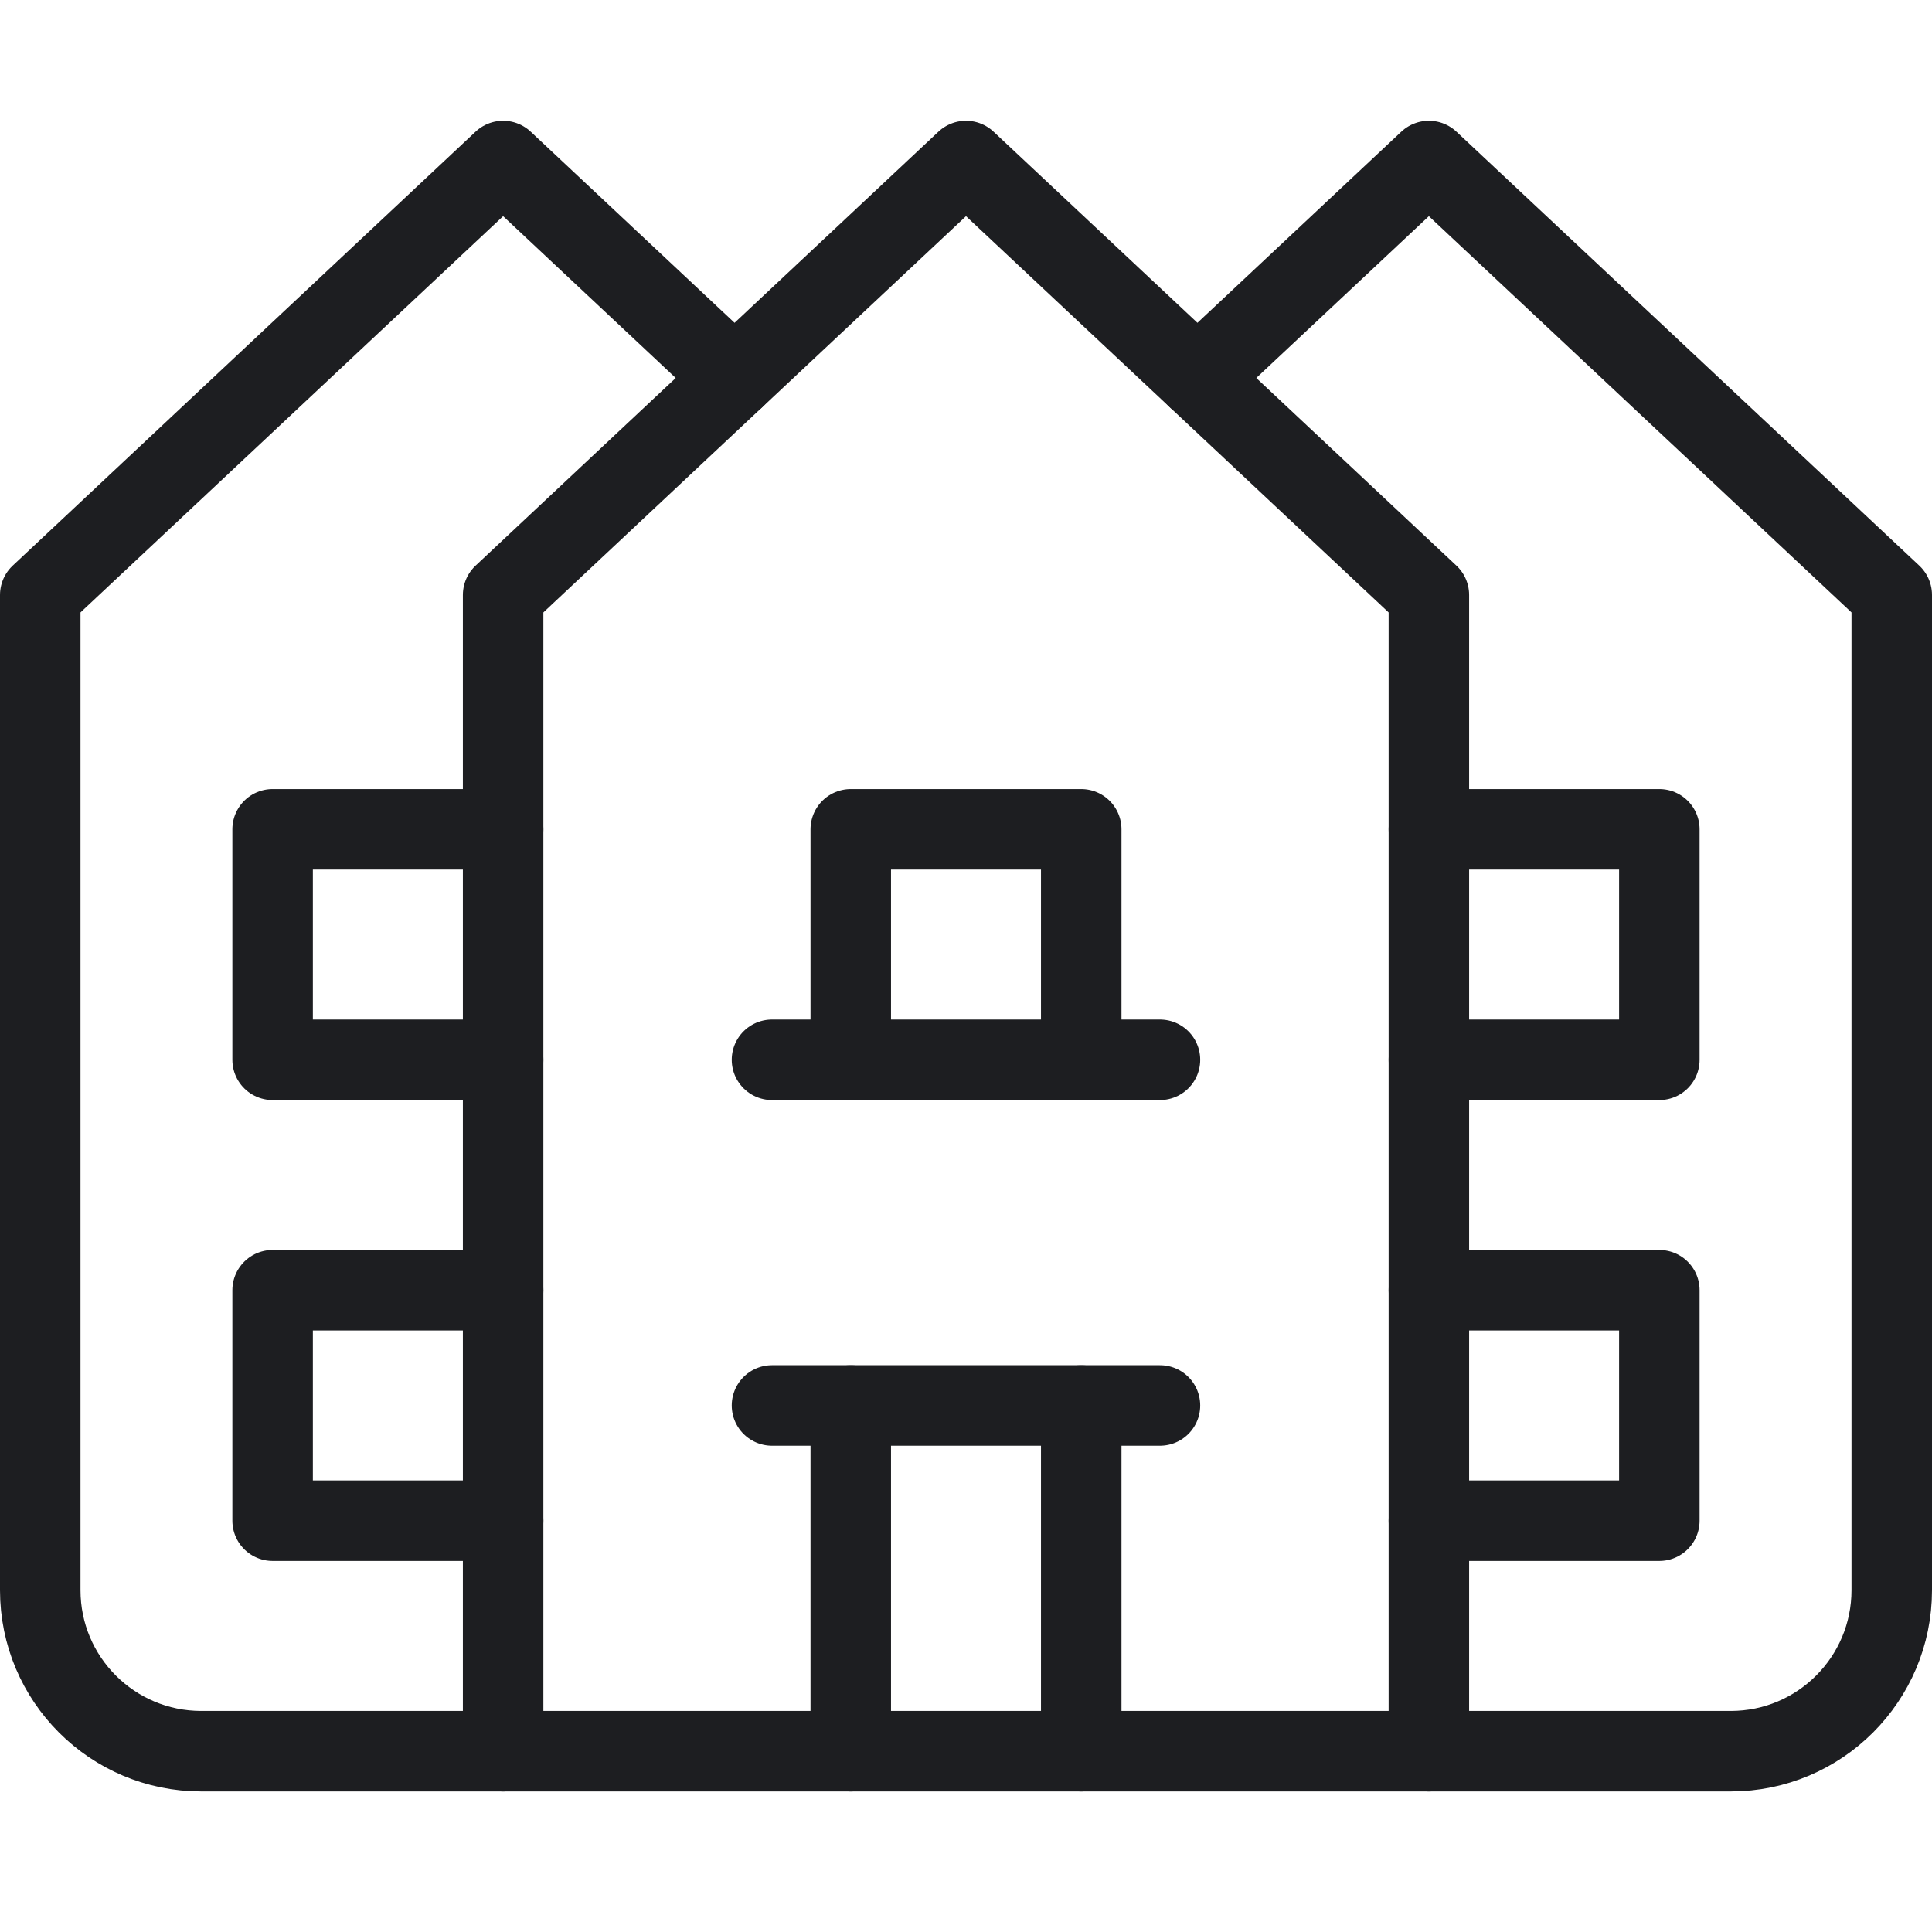
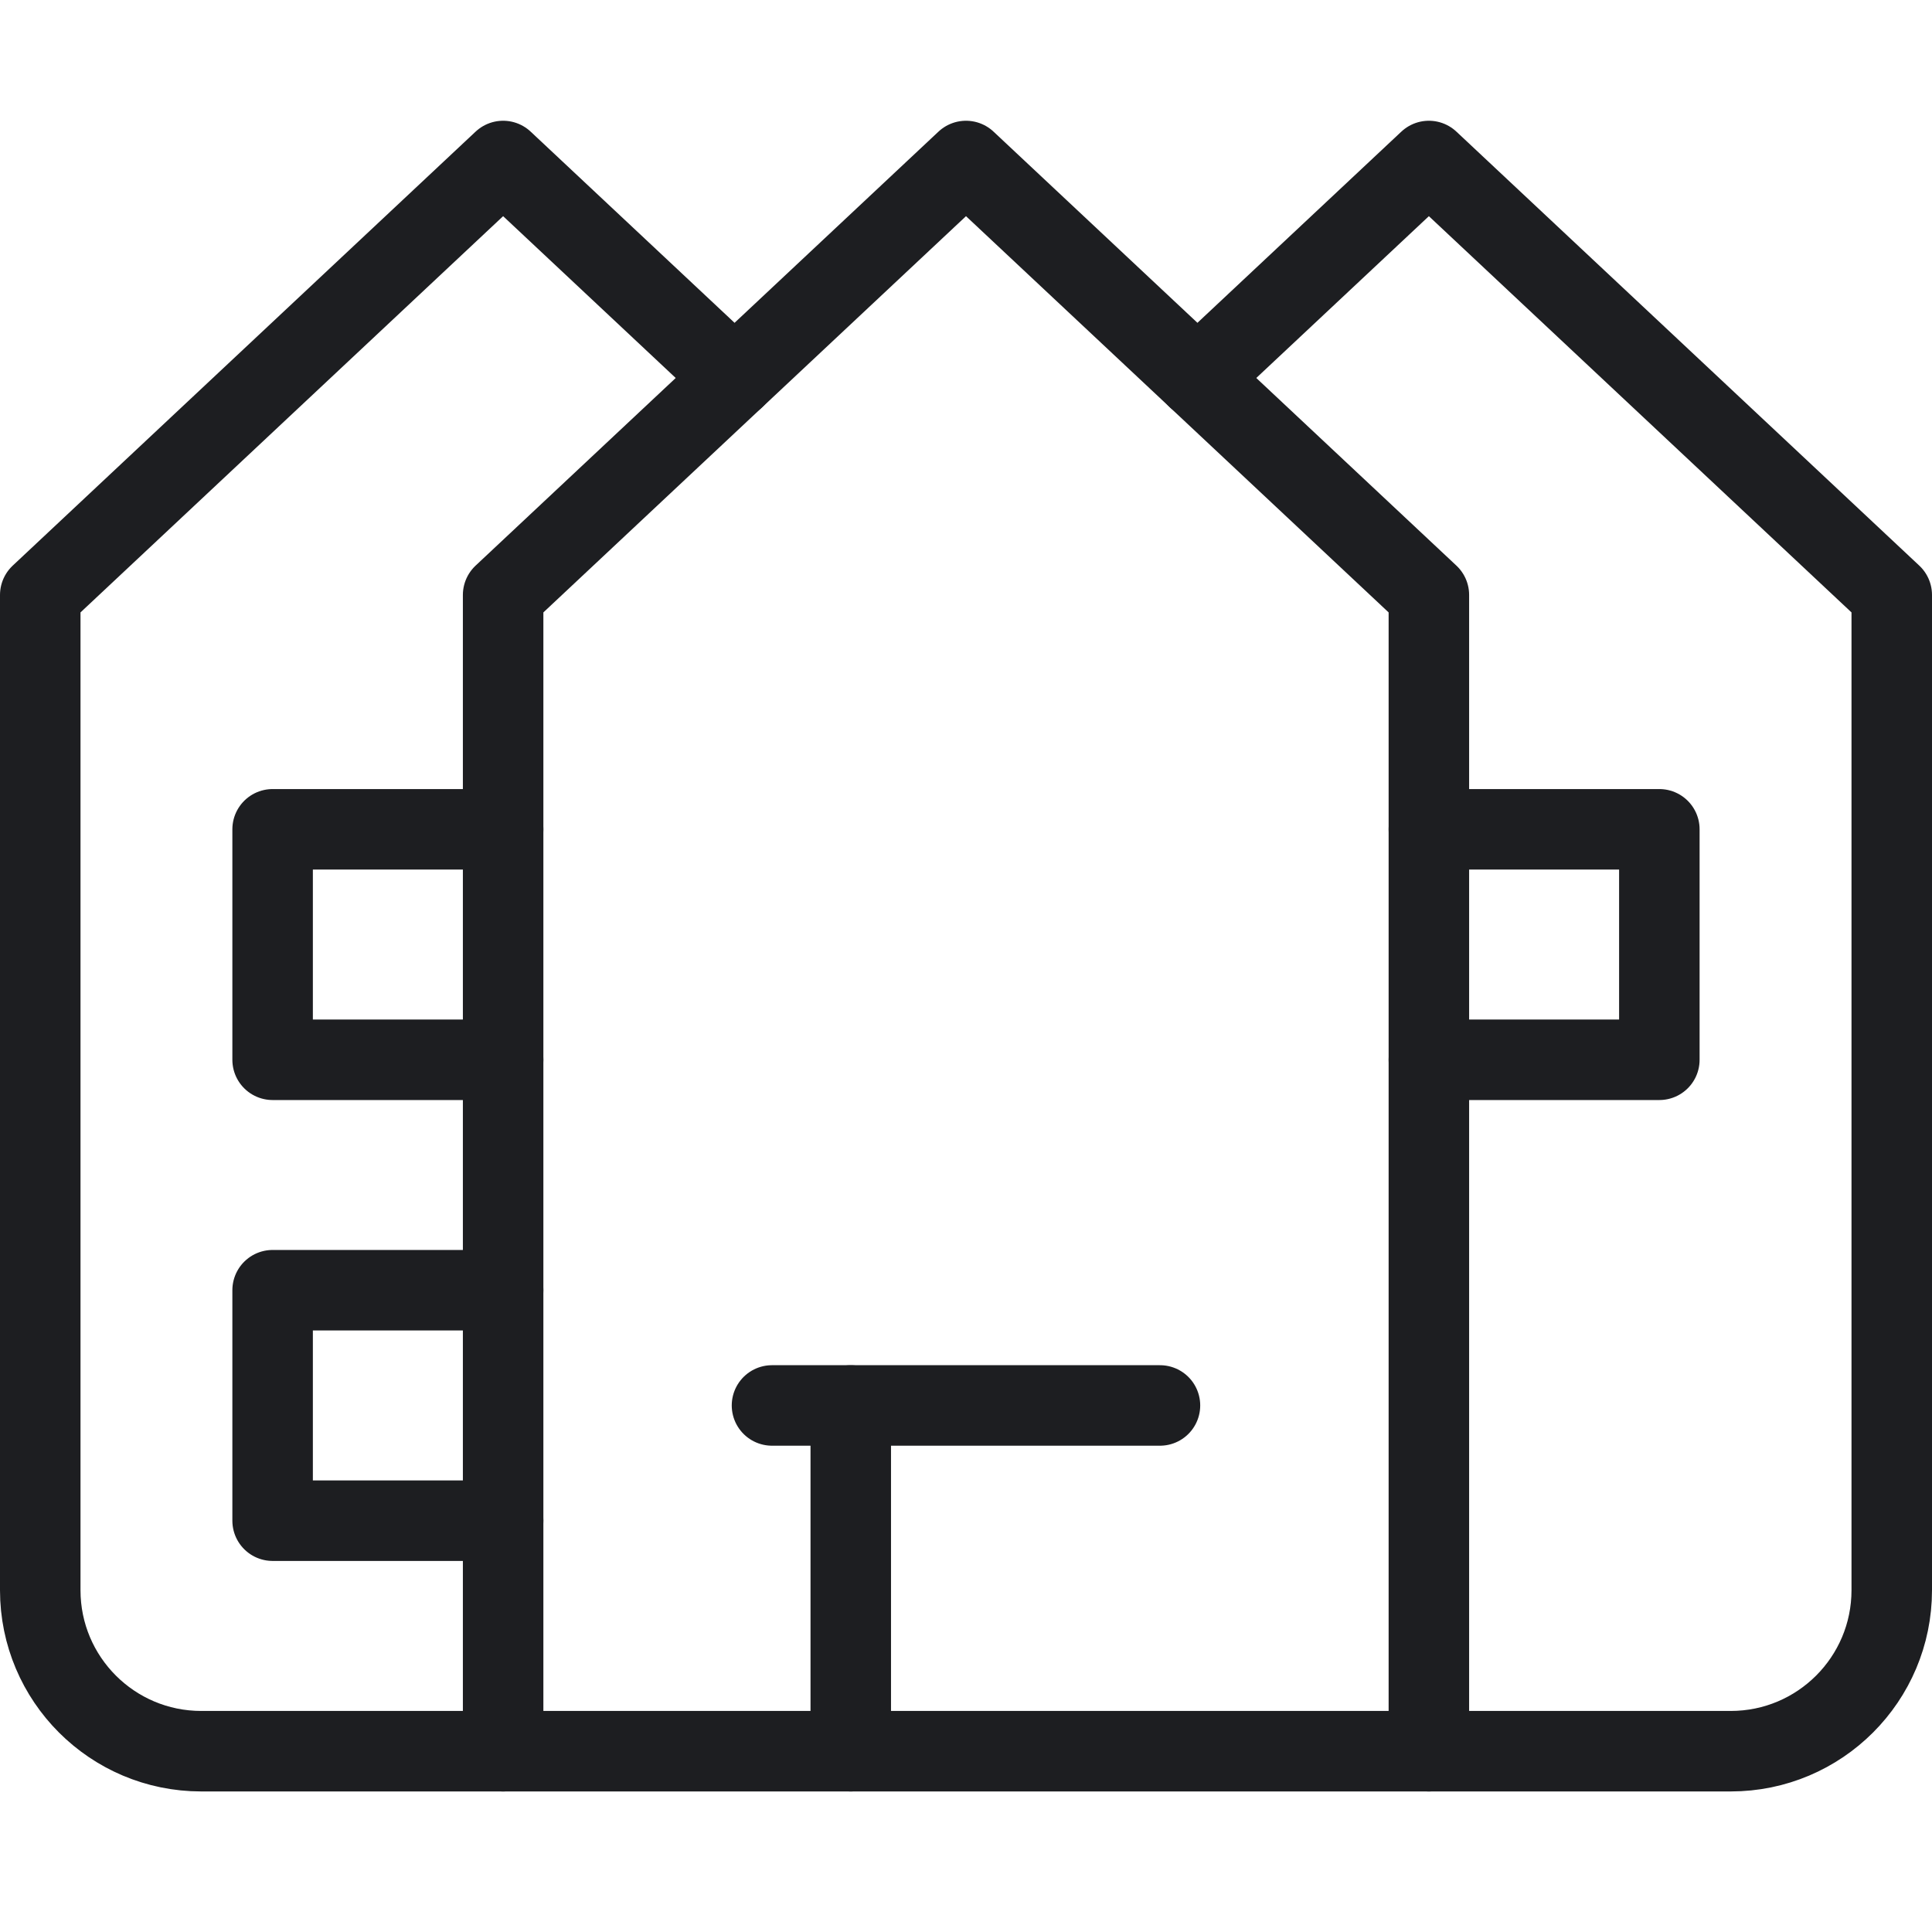
<svg xmlns="http://www.w3.org/2000/svg" width="48" height="48" viewBox="0 0 48 48" fill="none">
  <path d="M35.5 20.604H41.226V26.33H35.5" stroke="#1D1E21" stroke-width="2" stroke-miterlimit="10" stroke-linecap="round" stroke-linejoin="round" />
-   <path d="M35.5 32.055H41.226V37.781H35.5" stroke="#1D1E21" stroke-width="2" stroke-miterlimit="10" stroke-linecap="round" stroke-linejoin="round" />
  <path d="M12.5 26.33H6.773V20.604H12.5" stroke="#1D1E21" stroke-width="2" stroke-miterlimit="10" stroke-linecap="round" stroke-linejoin="round" />
  <path d="M12.5 37.781H6.773V32.055H12.5" stroke="#1D1E21" stroke-width="2" stroke-miterlimit="10" stroke-linecap="round" stroke-linejoin="round" />
  <path d="M18.25 9.391L12.5 4L1 14.782V39.508C1 41.717 2.791 43.508 5 43.508H12.5" stroke="#1D1E21" stroke-width="2" stroke-miterlimit="10" stroke-linecap="round" stroke-linejoin="round" />
  <path d="M35.5 43.508H43C45.209 43.508 47 41.717 47 39.508V14.782L35.5 4L29.75 9.391" stroke="#1D1E21" stroke-width="2" stroke-miterlimit="10" stroke-linecap="round" stroke-linejoin="round" />
  <path d="M24 4L12.5 14.782V43.508H35.5V14.782L24 4Z" stroke="#1D1E21" stroke-width="2" stroke-miterlimit="10" stroke-linecap="round" stroke-linejoin="round" />
-   <path d="M21.137 26.33V20.604H26.863V26.33" stroke="#1D1E21" stroke-width="2" stroke-miterlimit="10" stroke-linecap="round" stroke-linejoin="round" />
-   <path d="M26.863 34.919V43.508" stroke="#1D1E21" stroke-width="2" stroke-miterlimit="10" stroke-linecap="round" stroke-linejoin="round" />
  <path d="M21.137 43.508V34.919" stroke="#1D1E21" stroke-width="2" stroke-miterlimit="10" stroke-linecap="round" stroke-linejoin="round" />
-   <path d="M19.18 26.33H28.819" stroke="#1D1E21" stroke-width="2" stroke-miterlimit="10" stroke-linecap="round" stroke-linejoin="round" />
  <path d="M19.18 34.918H28.819" stroke="#1D1E21" stroke-width="2" stroke-miterlimit="10" stroke-linecap="round" stroke-linejoin="round" />
</svg>